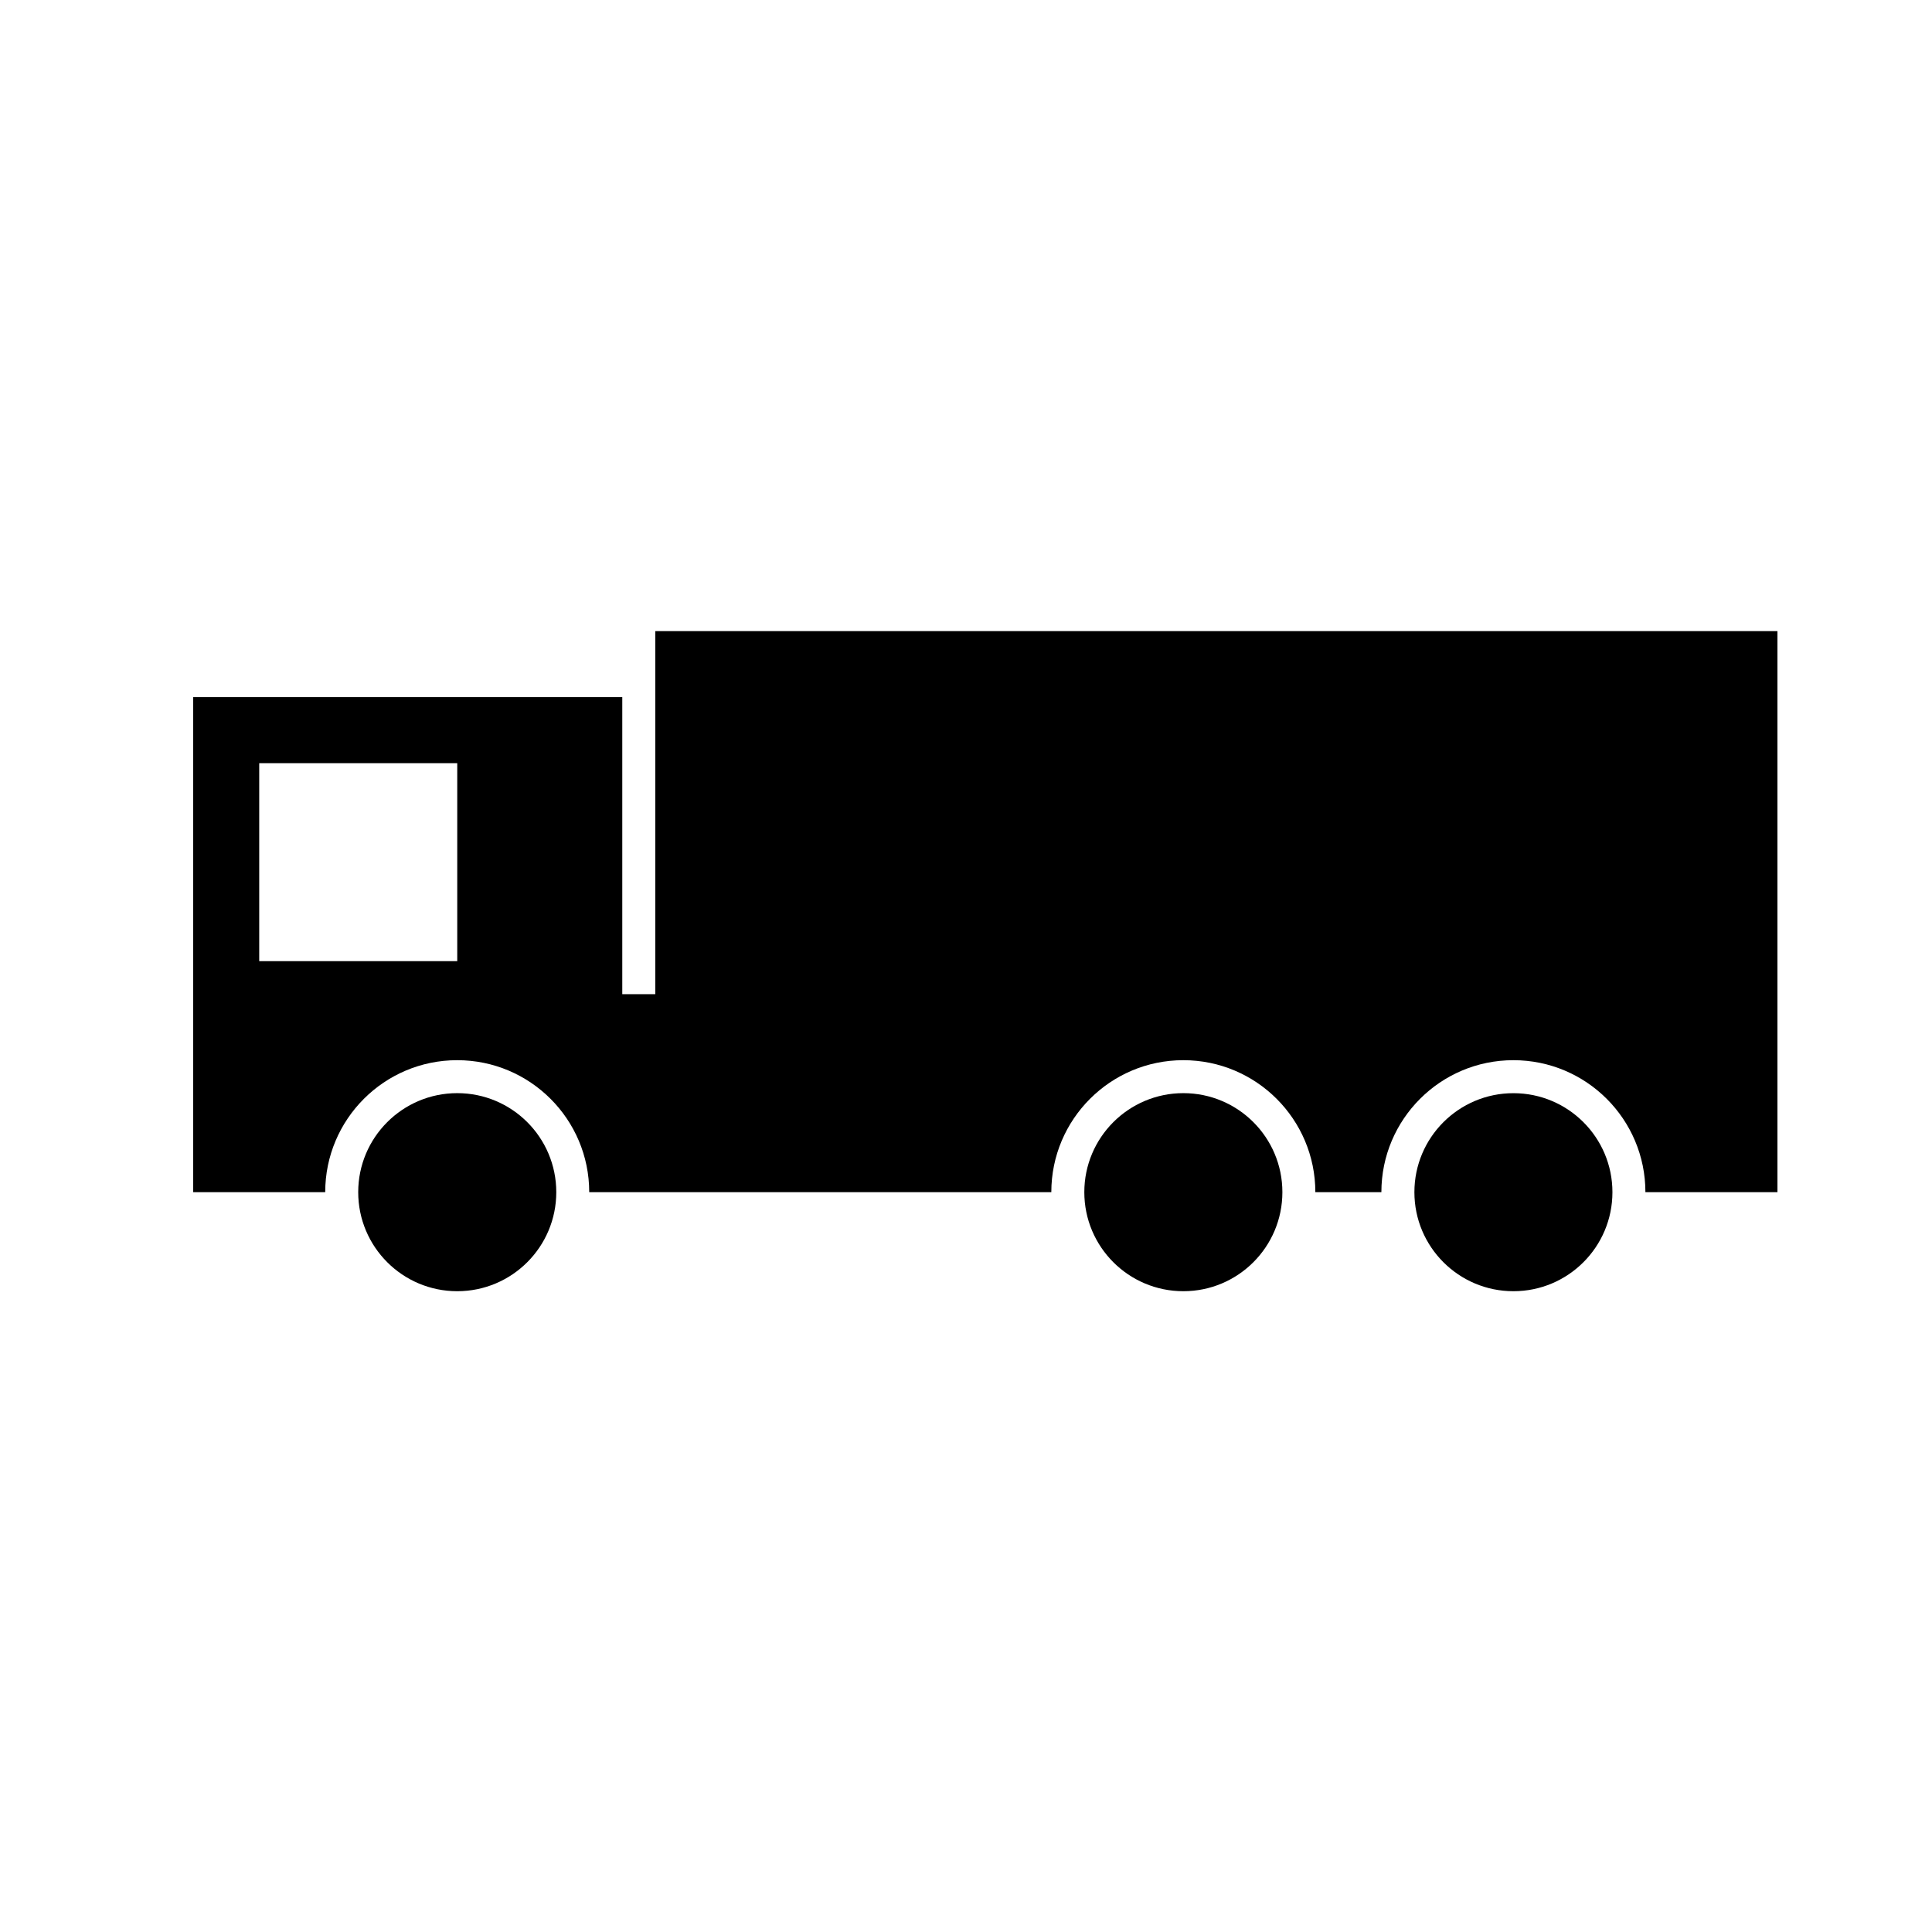
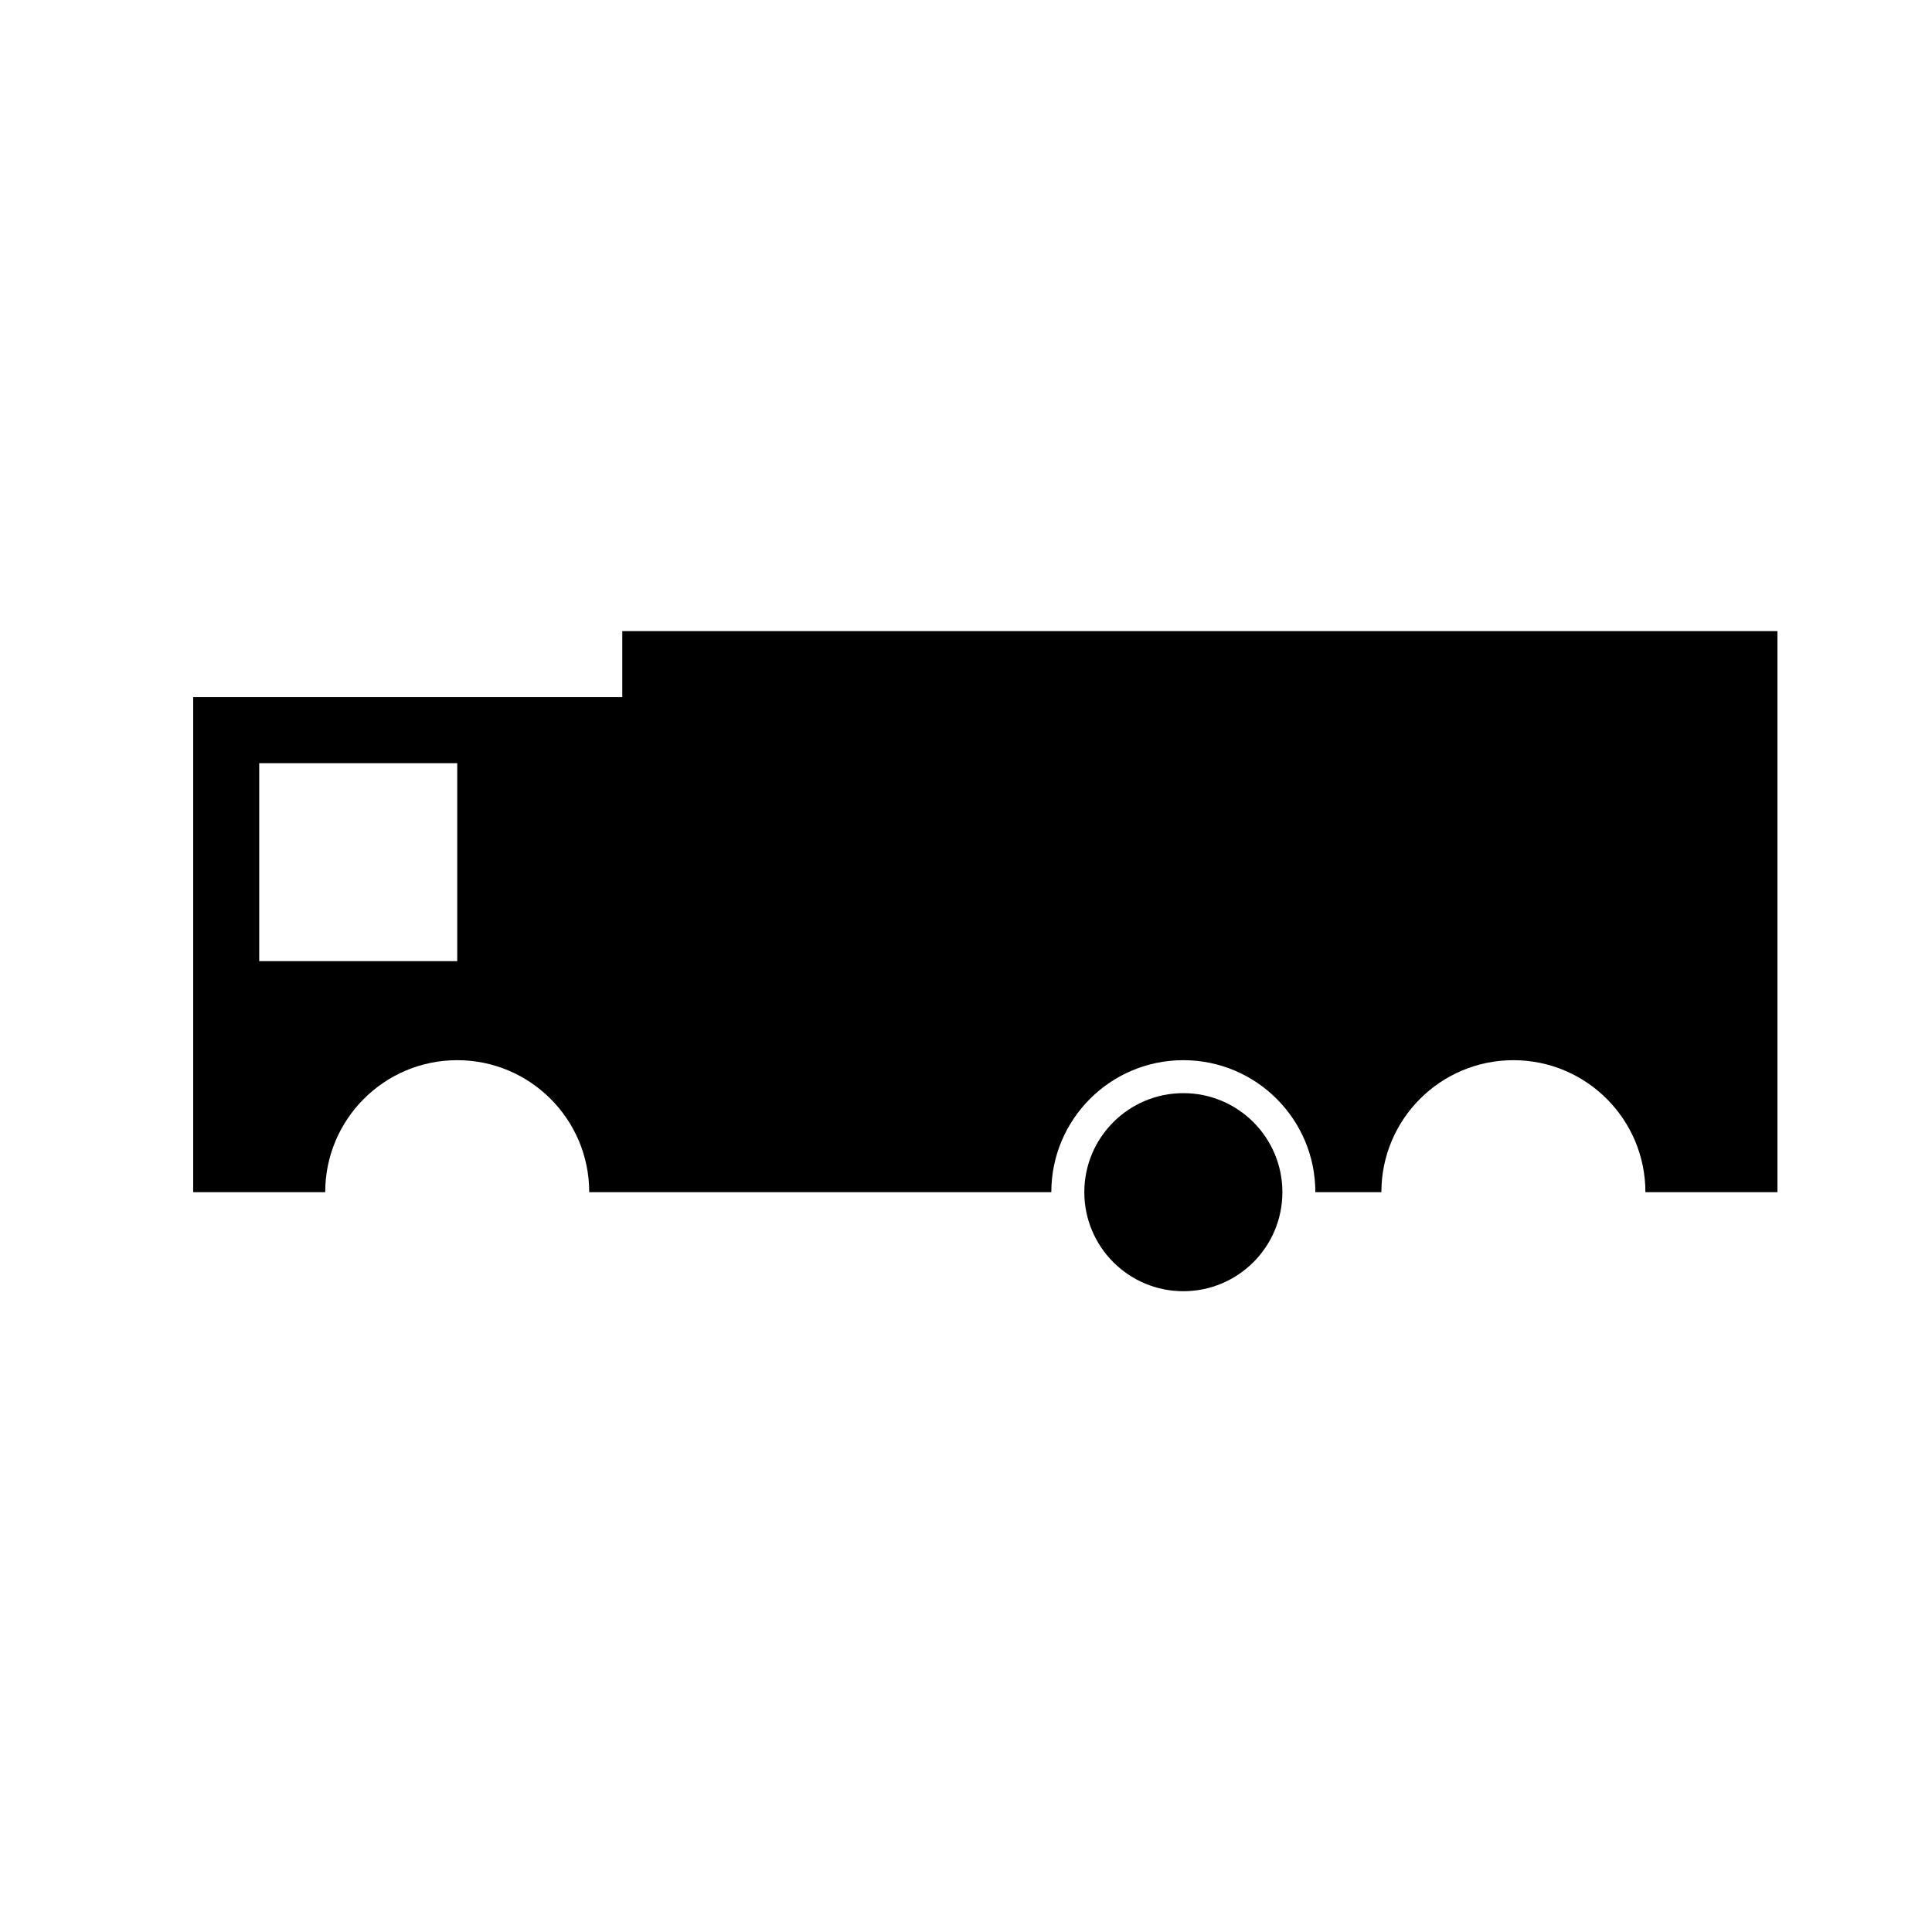
<svg xmlns="http://www.w3.org/2000/svg" version="1.1" id="Layer_1" x="0px" y="0px" width="100px" height="100px" viewBox="0 0 100 100" enable-background="new 0 0 100 100" xml:space="preserve">
  <g>
-     <circle cx="23.667" cy="61.707" r="5.126" />
    <circle cx="61.25" cy="61.707" r="5.126" />
-     <circle cx="78.334" cy="61.708" r="5.125" />
-     <path d="M33.917,32.667v18.792h-1.708V36.083H10v25.625h6.833c0-3.774,3.058-6.833,6.832-6.833c3.774,0,6.833,3.059,6.833,6.833   h23.918c0-3.774,3.06-6.833,6.833-6.833s6.833,3.059,6.833,6.833H71.5c0-3.774,3.059-6.833,6.833-6.833s6.833,3.059,6.833,6.833H92   V32.667H33.917z M23.667,49.75h-10.25V39.5h10.25V49.75z" />
+     <path d="M33.917,32.667h-1.708V36.083H10v25.625h6.833c0-3.774,3.058-6.833,6.832-6.833c3.774,0,6.833,3.059,6.833,6.833   h23.918c0-3.774,3.06-6.833,6.833-6.833s6.833,3.059,6.833,6.833H71.5c0-3.774,3.059-6.833,6.833-6.833s6.833,3.059,6.833,6.833H92   V32.667H33.917z M23.667,49.75h-10.25V39.5h10.25V49.75z" />
  </g>
</svg>